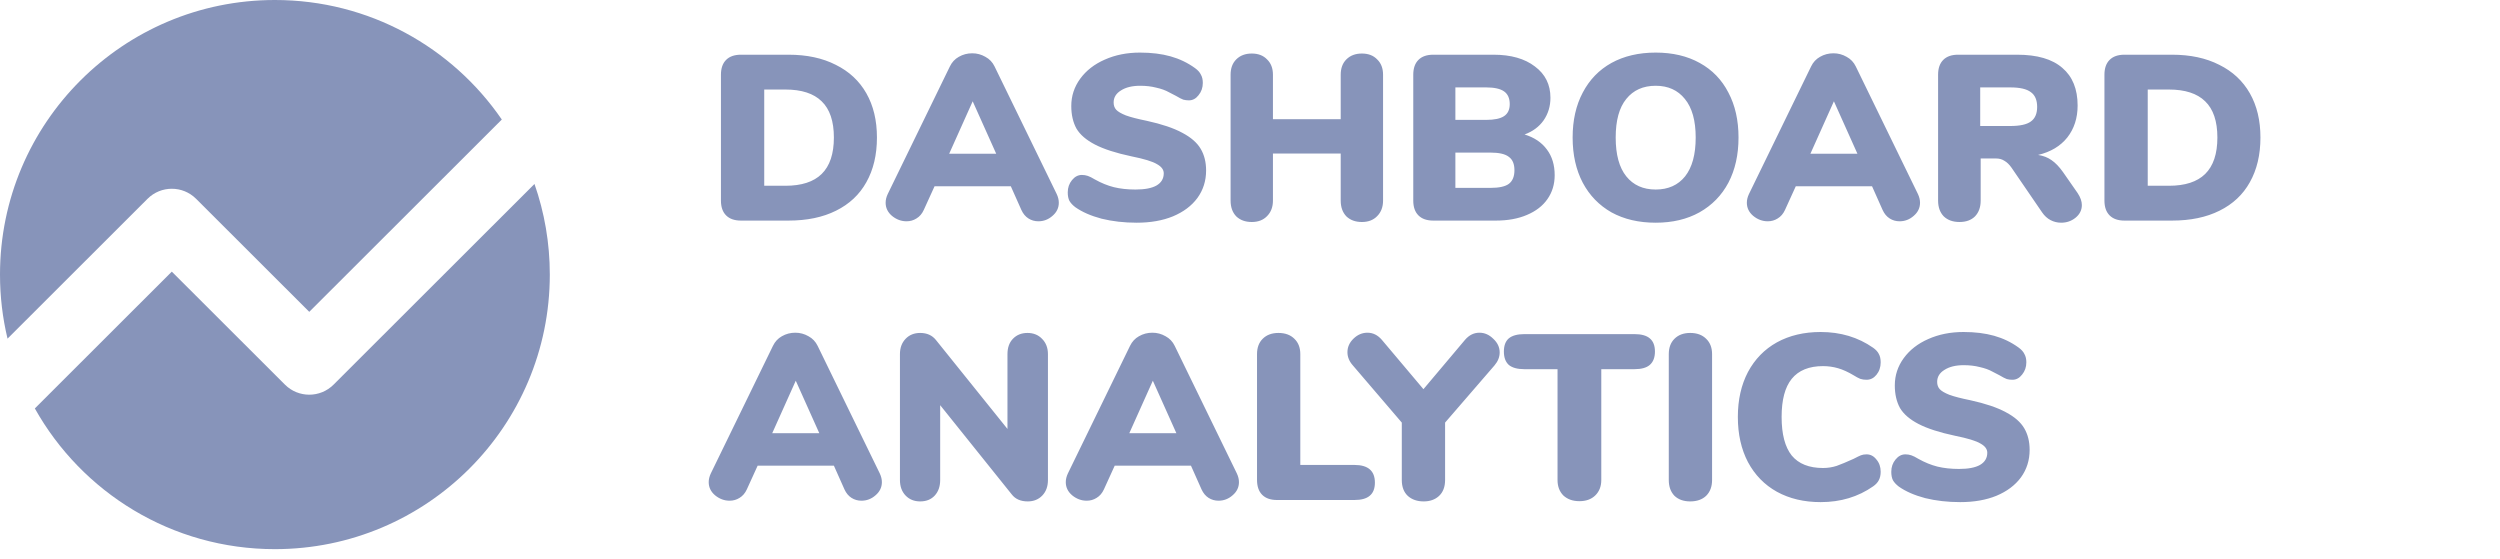
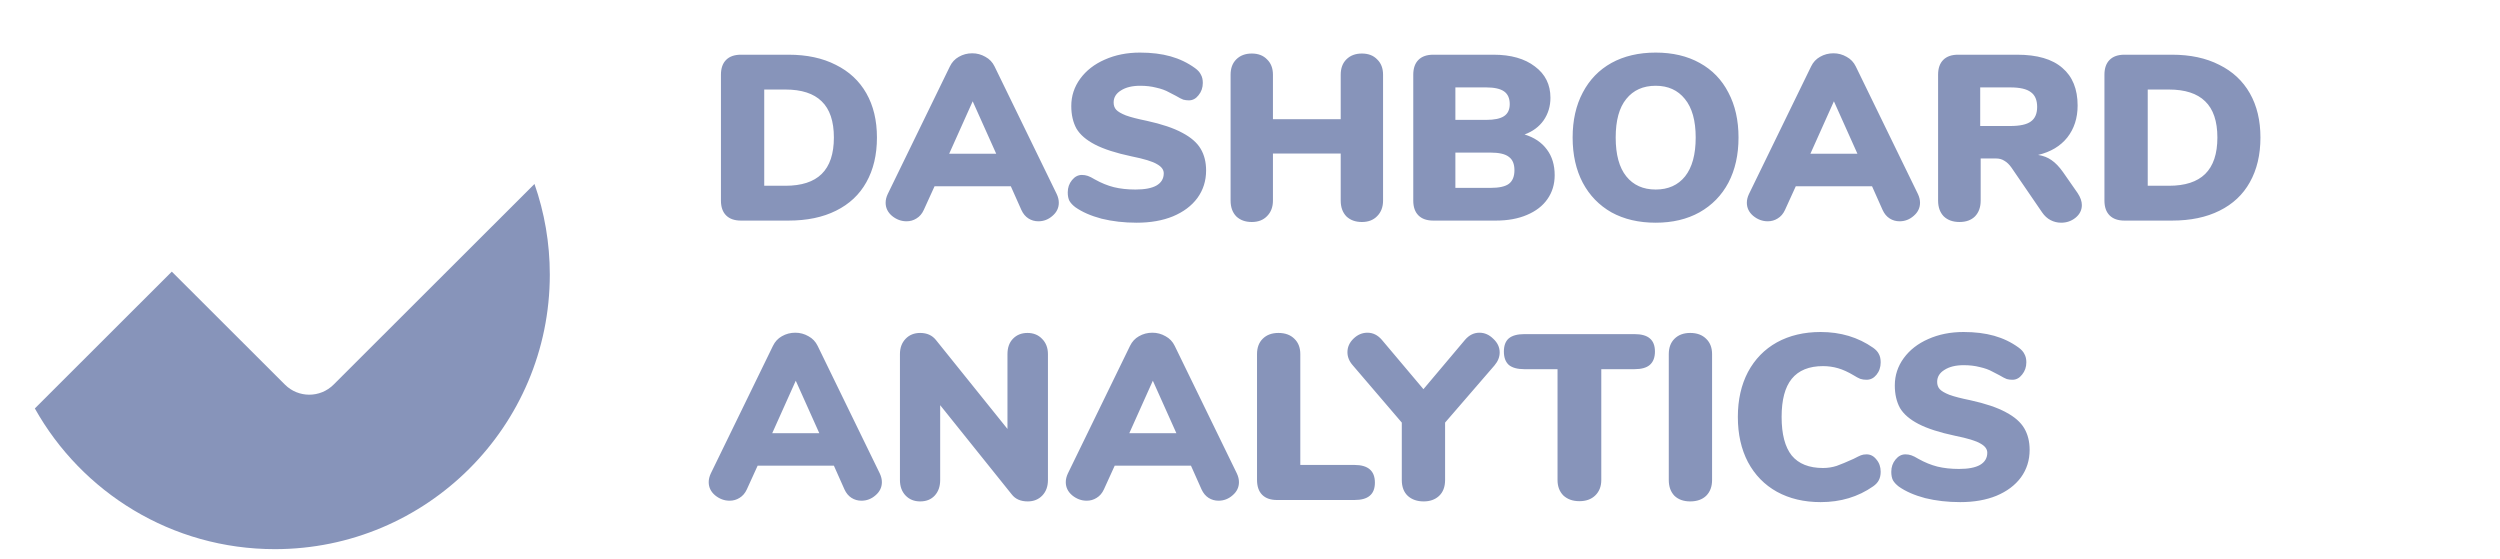
<svg xmlns="http://www.w3.org/2000/svg" width="170" height="38" viewBox="0 0 170 38" fill="none">
-   <path d="M34.123 8.128C30.755 3.22 25.101 0 18.693 0C8.369 0 0 8.359 0 18.671C0 20.171 0.177 21.63 0.512 23.028L10.031 13.52C10.944 12.608 12.423 12.608 13.336 13.52L21.03 21.205L34.123 8.128Z" fill="#8794BA" />
  <path d="M36.345 12.51L22.682 26.156C21.77 27.067 20.29 27.067 19.378 26.156L11.683 18.471L2.369 27.774C5.566 33.483 11.679 37.342 18.693 37.342C29.017 37.342 37.387 28.983 37.387 18.671C37.387 16.512 37.02 14.439 36.345 12.51Z" fill="#8794BA" />
  <path d="M50.384 15C49.947 15 49.611 14.883 49.376 14.648C49.141 14.413 49.024 14.077 49.024 13.64V5.08C49.024 4.643 49.141 4.307 49.376 4.072C49.611 3.837 49.947 3.72 50.384 3.72H53.616C54.864 3.72 55.936 3.949 56.832 4.408C57.739 4.856 58.432 5.501 58.912 6.344C59.392 7.187 59.632 8.189 59.632 9.352C59.632 10.525 59.392 11.539 58.912 12.392C58.443 13.235 57.755 13.88 56.848 14.328C55.952 14.776 54.875 15 53.616 15H50.384ZM53.408 12.632C54.507 12.632 55.328 12.365 55.872 11.832C56.427 11.288 56.704 10.461 56.704 9.352C56.704 8.243 56.427 7.421 55.872 6.888C55.328 6.355 54.507 6.088 53.408 6.088H51.968V12.632H53.408ZM71.855 13.192C71.951 13.395 71.999 13.592 71.999 13.784C71.999 14.136 71.855 14.435 71.567 14.68C71.29 14.925 70.97 15.048 70.607 15.048C70.362 15.048 70.138 14.984 69.935 14.856C69.733 14.728 69.573 14.536 69.455 14.28L68.735 12.664H63.551L62.815 14.28C62.698 14.536 62.533 14.728 62.319 14.856C62.117 14.984 61.893 15.048 61.647 15.048C61.285 15.048 60.954 14.925 60.655 14.68C60.367 14.435 60.223 14.136 60.223 13.784C60.223 13.592 60.271 13.395 60.367 13.192L64.591 4.52C64.73 4.232 64.933 4.013 65.199 3.864C65.477 3.704 65.781 3.624 66.111 3.624C66.431 3.624 66.73 3.704 67.007 3.864C67.285 4.013 67.493 4.232 67.631 4.52L71.855 13.192ZM64.543 10.456H67.743L66.143 6.888L64.543 10.456ZM77.295 15.144C76.442 15.144 75.647 15.053 74.911 14.872C74.186 14.68 73.589 14.419 73.119 14.088C72.938 13.949 72.805 13.805 72.719 13.656C72.645 13.507 72.607 13.315 72.607 13.08C72.607 12.76 72.703 12.483 72.895 12.248C73.087 12.013 73.311 11.896 73.567 11.896C73.706 11.896 73.839 11.917 73.967 11.96C74.095 12.003 74.255 12.083 74.447 12.2C74.885 12.445 75.317 12.621 75.743 12.728C76.181 12.835 76.671 12.888 77.215 12.888C77.845 12.888 78.319 12.797 78.639 12.616C78.97 12.424 79.135 12.147 79.135 11.784C79.135 11.539 78.981 11.331 78.671 11.16C78.373 10.979 77.797 10.803 76.943 10.632C75.887 10.408 75.061 10.141 74.463 9.832C73.866 9.523 73.445 9.16 73.199 8.744C72.965 8.317 72.847 7.805 72.847 7.208C72.847 6.525 73.05 5.907 73.455 5.352C73.861 4.797 74.415 4.365 75.119 4.056C75.834 3.736 76.634 3.576 77.519 3.576C78.298 3.576 78.991 3.661 79.599 3.832C80.207 4.003 80.762 4.269 81.263 4.632C81.455 4.771 81.589 4.92 81.663 5.08C81.749 5.229 81.791 5.416 81.791 5.64C81.791 5.96 81.695 6.237 81.503 6.472C81.322 6.707 81.103 6.824 80.847 6.824C80.709 6.824 80.581 6.808 80.463 6.776C80.346 6.733 80.181 6.648 79.967 6.52C79.914 6.488 79.759 6.408 79.503 6.28C79.258 6.141 78.965 6.035 78.623 5.96C78.293 5.875 77.93 5.832 77.535 5.832C76.991 5.832 76.554 5.939 76.223 6.152C75.893 6.355 75.727 6.627 75.727 6.968C75.727 7.171 75.786 7.336 75.903 7.464C76.021 7.592 76.239 7.72 76.559 7.848C76.879 7.965 77.354 8.088 77.983 8.216C79.007 8.44 79.813 8.712 80.399 9.032C80.986 9.341 81.402 9.704 81.647 10.12C81.893 10.536 82.015 11.027 82.015 11.592C82.015 12.296 81.818 12.92 81.423 13.464C81.029 13.997 80.474 14.413 79.759 14.712C79.055 15 78.234 15.144 77.295 15.144ZM92.608 3.64C93.046 3.64 93.392 3.773 93.648 4.04C93.915 4.296 94.048 4.643 94.048 5.08V13.64C94.048 14.077 93.915 14.429 93.648 14.696C93.392 14.963 93.046 15.096 92.608 15.096C92.171 15.096 91.819 14.968 91.552 14.712C91.296 14.445 91.168 14.088 91.168 13.64V10.44H86.56V13.64C86.56 14.077 86.427 14.429 86.16 14.696C85.904 14.963 85.558 15.096 85.12 15.096C84.683 15.096 84.331 14.968 84.064 14.712C83.808 14.445 83.68 14.088 83.68 13.64V5.08C83.68 4.643 83.808 4.296 84.064 4.04C84.331 3.773 84.683 3.64 85.12 3.64C85.558 3.64 85.904 3.773 86.16 4.04C86.427 4.296 86.56 4.643 86.56 5.08V8.104H91.168V5.08C91.168 4.643 91.296 4.296 91.552 4.04C91.819 3.773 92.171 3.64 92.608 3.64ZM103.67 9.144C104.331 9.347 104.838 9.688 105.19 10.168C105.542 10.637 105.718 11.219 105.718 11.912C105.718 12.531 105.553 13.075 105.222 13.544C104.902 14.003 104.438 14.36 103.83 14.616C103.233 14.872 102.529 15 101.718 15H97.462C97.025 15 96.689 14.883 96.454 14.648C96.219 14.413 96.102 14.077 96.102 13.64V5.08C96.102 4.643 96.219 4.307 96.454 4.072C96.689 3.837 97.025 3.72 97.462 3.72H101.558C102.742 3.72 103.681 3.987 104.374 4.52C105.078 5.043 105.43 5.752 105.43 6.648C105.43 7.224 105.275 7.736 104.966 8.184C104.657 8.621 104.225 8.941 103.67 9.144ZM98.966 8.152H101.062C101.617 8.152 102.022 8.067 102.278 7.896C102.534 7.725 102.662 7.453 102.662 7.08C102.662 6.685 102.534 6.397 102.278 6.216C102.022 6.035 101.617 5.944 101.062 5.944H98.966V8.152ZM101.35 12.776C101.937 12.776 102.353 12.685 102.598 12.504C102.854 12.312 102.982 12.003 102.982 11.576C102.982 11.149 102.854 10.845 102.598 10.664C102.353 10.472 101.937 10.376 101.35 10.376H98.966V12.776H101.35ZM112.587 15.144C111.435 15.144 110.432 14.909 109.579 14.44C108.736 13.96 108.086 13.288 107.627 12.424C107.168 11.549 106.939 10.525 106.939 9.352C106.939 8.179 107.168 7.16 107.627 6.296C108.086 5.421 108.736 4.749 109.579 4.28C110.432 3.811 111.435 3.576 112.587 3.576C113.739 3.576 114.736 3.811 115.579 4.28C116.432 4.749 117.083 5.421 117.531 6.296C117.99 7.16 118.219 8.179 118.219 9.352C118.219 10.525 117.99 11.549 117.531 12.424C117.072 13.288 116.416 13.96 115.563 14.44C114.72 14.909 113.728 15.144 112.587 15.144ZM112.587 12.888C113.44 12.888 114.107 12.589 114.587 11.992C115.067 11.384 115.307 10.504 115.307 9.352C115.307 8.2 115.062 7.325 114.571 6.728C114.091 6.131 113.43 5.832 112.587 5.832C111.734 5.832 111.067 6.131 110.587 6.728C110.107 7.315 109.867 8.189 109.867 9.352C109.867 10.515 110.107 11.395 110.587 11.992C111.067 12.589 111.734 12.888 112.587 12.888ZM130.418 13.192C130.514 13.395 130.562 13.592 130.562 13.784C130.562 14.136 130.418 14.435 130.13 14.68C129.852 14.925 129.532 15.048 129.17 15.048C128.924 15.048 128.7 14.984 128.498 14.856C128.295 14.728 128.135 14.536 128.018 14.28L127.298 12.664H122.114L121.378 14.28C121.26 14.536 121.095 14.728 120.882 14.856C120.679 14.984 120.455 15.048 120.21 15.048C119.847 15.048 119.516 14.925 119.218 14.68C118.93 14.435 118.786 14.136 118.786 13.784C118.786 13.592 118.834 13.395 118.93 13.192L123.154 4.52C123.292 4.232 123.495 4.013 123.762 3.864C124.039 3.704 124.343 3.624 124.674 3.624C124.994 3.624 125.292 3.704 125.57 3.864C125.847 4.013 126.055 4.232 126.194 4.52L130.418 13.192ZM123.106 10.456H126.306L124.706 6.888L123.106 10.456ZM141.278 13.128C141.47 13.416 141.566 13.688 141.566 13.944C141.566 14.285 141.422 14.573 141.134 14.808C140.856 15.032 140.531 15.144 140.158 15.144C139.902 15.144 139.662 15.085 139.438 14.968C139.214 14.851 139.022 14.675 138.862 14.44L136.782 11.4C136.632 11.187 136.472 11.032 136.302 10.936C136.142 10.829 135.95 10.776 135.726 10.776H134.686V13.64C134.686 14.088 134.558 14.445 134.302 14.712C134.046 14.968 133.694 15.096 133.246 15.096C132.798 15.096 132.44 14.968 132.174 14.712C131.918 14.445 131.79 14.088 131.79 13.64V5.08C131.79 4.643 131.907 4.307 132.142 4.072C132.376 3.837 132.712 3.72 133.15 3.72H137.166C138.531 3.72 139.555 4.019 140.238 4.616C140.931 5.203 141.278 6.056 141.278 7.176C141.278 8.029 141.043 8.755 140.574 9.352C140.104 9.939 139.443 10.333 138.59 10.536C138.942 10.589 139.246 10.707 139.502 10.888C139.768 11.069 140.03 11.341 140.286 11.704L141.278 13.128ZM136.702 8.568C137.352 8.568 137.816 8.467 138.094 8.264C138.382 8.061 138.526 7.731 138.526 7.272C138.526 6.803 138.382 6.467 138.094 6.264C137.816 6.051 137.352 5.944 136.702 5.944H134.654V8.568H136.702ZM144.462 15C144.025 15 143.689 14.883 143.454 14.648C143.219 14.413 143.102 14.077 143.102 13.64V5.08C143.102 4.643 143.219 4.307 143.454 4.072C143.689 3.837 144.025 3.72 144.462 3.72H147.694C148.942 3.72 150.014 3.949 150.91 4.408C151.817 4.856 152.51 5.501 152.99 6.344C153.47 7.187 153.71 8.189 153.71 9.352C153.71 10.525 153.47 11.539 152.99 12.392C152.521 13.235 151.833 13.88 150.926 14.328C150.03 14.776 148.953 15 147.694 15H144.462ZM147.486 12.632C148.585 12.632 149.406 12.365 149.95 11.832C150.505 11.288 150.782 10.461 150.782 9.352C150.782 8.243 150.505 7.421 149.95 6.888C149.406 6.355 148.585 6.088 147.486 6.088H146.046V12.632H147.486ZM59.824 32.192C59.92 32.395 59.968 32.592 59.968 32.784C59.968 33.136 59.824 33.435 59.536 33.68C59.259 33.925 58.939 34.048 58.576 34.048C58.331 34.048 58.107 33.984 57.904 33.856C57.701 33.728 57.541 33.536 57.424 33.28L56.704 31.664H51.52L50.784 33.28C50.667 33.536 50.501 33.728 50.288 33.856C50.085 33.984 49.861 34.048 49.616 34.048C49.253 34.048 48.923 33.925 48.624 33.68C48.336 33.435 48.192 33.136 48.192 32.784C48.192 32.592 48.24 32.395 48.336 32.192L52.56 23.52C52.699 23.232 52.901 23.013 53.168 22.864C53.445 22.704 53.749 22.624 54.08 22.624C54.4 22.624 54.699 22.704 54.976 22.864C55.253 23.013 55.461 23.232 55.6 23.52L59.824 32.192ZM52.512 29.456H55.712L54.112 25.888L52.512 29.456ZM69.868 22.64C70.273 22.64 70.604 22.773 70.86 23.04C71.126 23.307 71.26 23.653 71.26 24.08V32.64C71.26 33.077 71.132 33.429 70.876 33.696C70.62 33.963 70.289 34.096 69.884 34.096C69.404 34.096 69.041 33.936 68.796 33.616L63.932 27.552V32.64C63.932 33.077 63.809 33.429 63.564 33.696C63.319 33.963 62.988 34.096 62.572 34.096C62.166 34.096 61.836 33.963 61.58 33.696C61.324 33.429 61.196 33.077 61.196 32.64V24.08C61.196 23.653 61.324 23.307 61.58 23.04C61.836 22.773 62.166 22.64 62.572 22.64C63.031 22.64 63.388 22.8 63.644 23.12L68.508 29.168V24.08C68.508 23.643 68.63 23.296 68.876 23.04C69.132 22.773 69.463 22.64 69.868 22.64ZM84.105 32.192C84.201 32.395 84.249 32.592 84.249 32.784C84.249 33.136 84.105 33.435 83.817 33.68C83.54 33.925 83.22 34.048 82.857 34.048C82.612 34.048 82.388 33.984 82.185 33.856C81.983 33.728 81.823 33.536 81.705 33.28L80.985 31.664H75.801L75.065 33.28C74.948 33.536 74.783 33.728 74.569 33.856C74.367 33.984 74.143 34.048 73.897 34.048C73.535 34.048 73.204 33.925 72.905 33.68C72.617 33.435 72.473 33.136 72.473 32.784C72.473 32.592 72.521 32.395 72.617 32.192L76.841 23.52C76.98 23.232 77.183 23.013 77.449 22.864C77.727 22.704 78.031 22.624 78.361 22.624C78.681 22.624 78.98 22.704 79.257 22.864C79.535 23.013 79.743 23.232 79.881 23.52L84.105 32.192ZM76.793 29.456H79.993L78.393 25.888L76.793 29.456ZM86.837 34C86.4 34 86.064 33.883 85.829 33.648C85.594 33.413 85.477 33.072 85.477 32.624V24.08C85.477 23.643 85.605 23.296 85.861 23.04C86.128 22.773 86.485 22.64 86.933 22.64C87.392 22.64 87.754 22.773 88.021 23.04C88.288 23.296 88.421 23.643 88.421 24.08V31.616H92.101C93.029 31.616 93.493 32.016 93.493 32.816C93.493 33.221 93.376 33.52 93.141 33.712C92.917 33.904 92.57 34 92.101 34H86.837ZM99.626 23.104C99.903 22.784 100.228 22.624 100.602 22.624C100.954 22.624 101.268 22.763 101.546 23.04C101.834 23.307 101.978 23.616 101.978 23.968C101.978 24.277 101.86 24.571 101.626 24.848L98.266 28.736V32.64C98.266 33.109 98.127 33.472 97.85 33.728C97.583 33.973 97.236 34.096 96.81 34.096C96.372 34.096 96.015 33.973 95.738 33.728C95.46 33.472 95.322 33.109 95.322 32.64V28.736L91.994 24.848C91.748 24.571 91.626 24.272 91.626 23.952C91.626 23.6 91.764 23.291 92.042 23.024C92.319 22.757 92.634 22.624 92.986 22.624C93.359 22.624 93.684 22.784 93.962 23.104L96.794 26.464L99.626 23.104ZM107.4 34.08C106.952 34.08 106.589 33.952 106.312 33.696C106.045 33.429 105.912 33.077 105.912 32.64V25.104H103.656C103.186 25.104 102.834 25.008 102.6 24.816C102.376 24.613 102.264 24.309 102.264 23.904C102.264 23.499 102.376 23.2 102.6 23.008C102.834 22.816 103.186 22.72 103.656 22.72H111.144C111.613 22.72 111.96 22.816 112.184 23.008C112.418 23.2 112.536 23.499 112.536 23.904C112.536 24.309 112.418 24.613 112.184 24.816C111.96 25.008 111.613 25.104 111.144 25.104H108.888V32.64C108.888 33.077 108.749 33.429 108.472 33.696C108.205 33.952 107.848 34.08 107.4 34.08ZM114.933 34.096C114.485 34.096 114.128 33.968 113.861 33.712C113.605 33.445 113.477 33.088 113.477 32.64V24.08C113.477 23.643 113.605 23.296 113.861 23.04C114.128 22.773 114.485 22.64 114.933 22.64C115.392 22.64 115.754 22.773 116.021 23.04C116.288 23.296 116.421 23.643 116.421 24.08V32.64C116.421 33.088 116.288 33.445 116.021 33.712C115.754 33.968 115.392 34.096 114.933 34.096ZM123.806 34.144C122.675 34.144 121.683 33.909 120.83 33.44C119.987 32.971 119.331 32.299 118.862 31.424C118.403 30.549 118.174 29.525 118.174 28.352C118.174 27.189 118.403 26.171 118.862 25.296C119.331 24.421 119.987 23.749 120.83 23.28C121.683 22.811 122.675 22.576 123.806 22.576C125.16 22.576 126.35 22.933 127.374 23.648C127.555 23.776 127.683 23.915 127.758 24.064C127.843 24.213 127.886 24.405 127.886 24.64C127.886 24.971 127.79 25.253 127.598 25.488C127.416 25.712 127.192 25.824 126.926 25.824C126.766 25.824 126.622 25.803 126.494 25.76C126.366 25.707 126.216 25.627 126.046 25.52C125.672 25.296 125.32 25.136 124.99 25.04C124.659 24.944 124.318 24.896 123.966 24.896C123.016 24.896 122.307 25.184 121.838 25.76C121.379 26.325 121.15 27.189 121.15 28.352C121.15 29.525 121.379 30.4 121.838 30.976C122.307 31.541 123.016 31.824 123.966 31.824C124.286 31.824 124.595 31.776 124.894 31.68C125.192 31.573 125.576 31.413 126.046 31.2C126.27 31.083 126.435 31.003 126.542 30.96C126.648 30.917 126.776 30.896 126.926 30.896C127.192 30.896 127.416 31.013 127.598 31.248C127.79 31.472 127.886 31.749 127.886 32.08C127.886 32.304 127.843 32.496 127.758 32.656C127.683 32.805 127.555 32.944 127.374 33.072C126.35 33.787 125.16 34.144 123.806 34.144ZM133.295 34.144C132.442 34.144 131.647 34.053 130.911 33.872C130.186 33.68 129.589 33.419 129.119 33.088C128.938 32.949 128.805 32.805 128.719 32.656C128.645 32.507 128.607 32.315 128.607 32.08C128.607 31.76 128.703 31.483 128.895 31.248C129.087 31.013 129.311 30.896 129.567 30.896C129.706 30.896 129.839 30.917 129.967 30.96C130.095 31.003 130.255 31.083 130.447 31.2C130.885 31.445 131.317 31.621 131.743 31.728C132.181 31.835 132.671 31.888 133.215 31.888C133.845 31.888 134.319 31.797 134.639 31.616C134.97 31.424 135.135 31.147 135.135 30.784C135.135 30.539 134.981 30.331 134.671 30.16C134.373 29.979 133.797 29.803 132.943 29.632C131.887 29.408 131.061 29.141 130.463 28.832C129.866 28.523 129.445 28.16 129.199 27.744C128.965 27.317 128.847 26.805 128.847 26.208C128.847 25.525 129.05 24.907 129.455 24.352C129.861 23.797 130.415 23.365 131.119 23.056C131.834 22.736 132.634 22.576 133.519 22.576C134.298 22.576 134.991 22.661 135.599 22.832C136.207 23.003 136.762 23.269 137.263 23.632C137.455 23.771 137.589 23.92 137.663 24.08C137.749 24.229 137.791 24.416 137.791 24.64C137.791 24.96 137.695 25.237 137.503 25.472C137.322 25.707 137.103 25.824 136.847 25.824C136.709 25.824 136.581 25.808 136.463 25.776C136.346 25.733 136.181 25.648 135.967 25.52C135.914 25.488 135.759 25.408 135.503 25.28C135.258 25.141 134.965 25.035 134.623 24.96C134.293 24.875 133.93 24.832 133.535 24.832C132.991 24.832 132.554 24.939 132.223 25.152C131.893 25.355 131.727 25.627 131.727 25.968C131.727 26.171 131.786 26.336 131.903 26.464C132.021 26.592 132.239 26.72 132.559 26.848C132.879 26.965 133.354 27.088 133.983 27.216C135.007 27.44 135.813 27.712 136.399 28.032C136.986 28.341 137.402 28.704 137.647 29.12C137.893 29.536 138.015 30.027 138.015 30.592C138.015 31.296 137.818 31.92 137.423 32.464C137.029 32.997 136.474 33.413 135.759 33.712C135.055 34 134.234 34.144 133.295 34.144Z" fill="#8794BA" />
</svg>